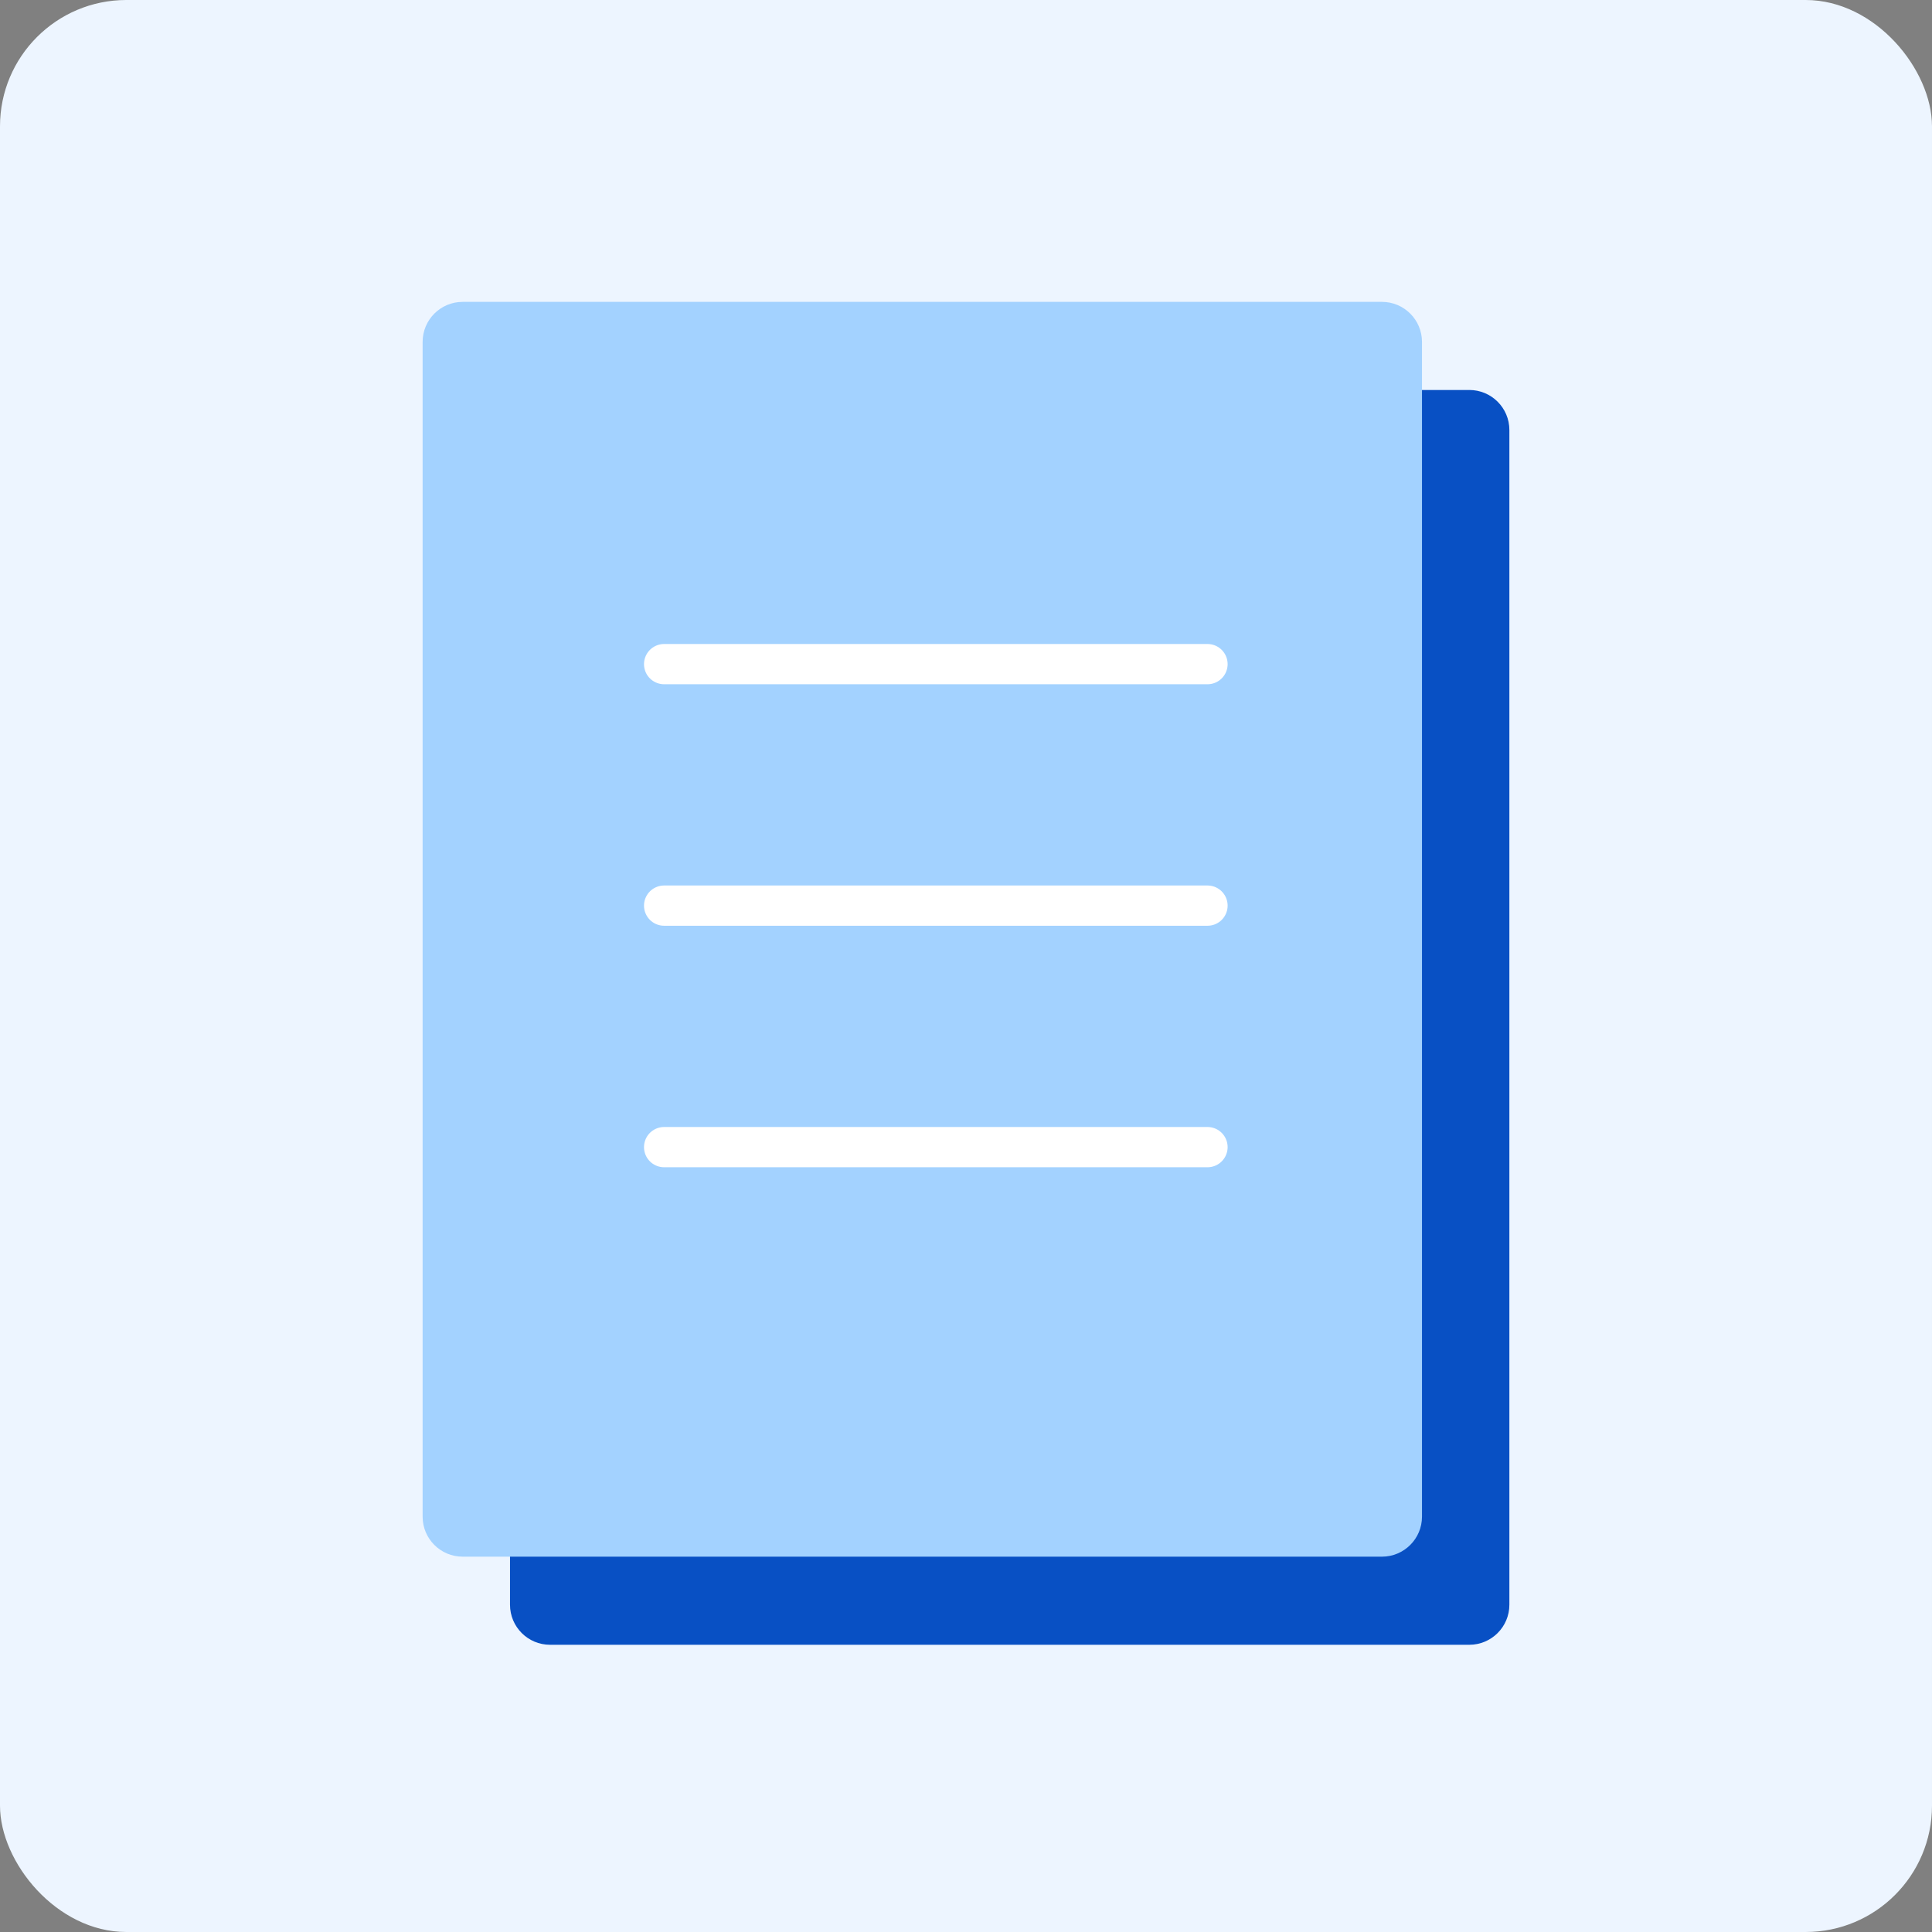
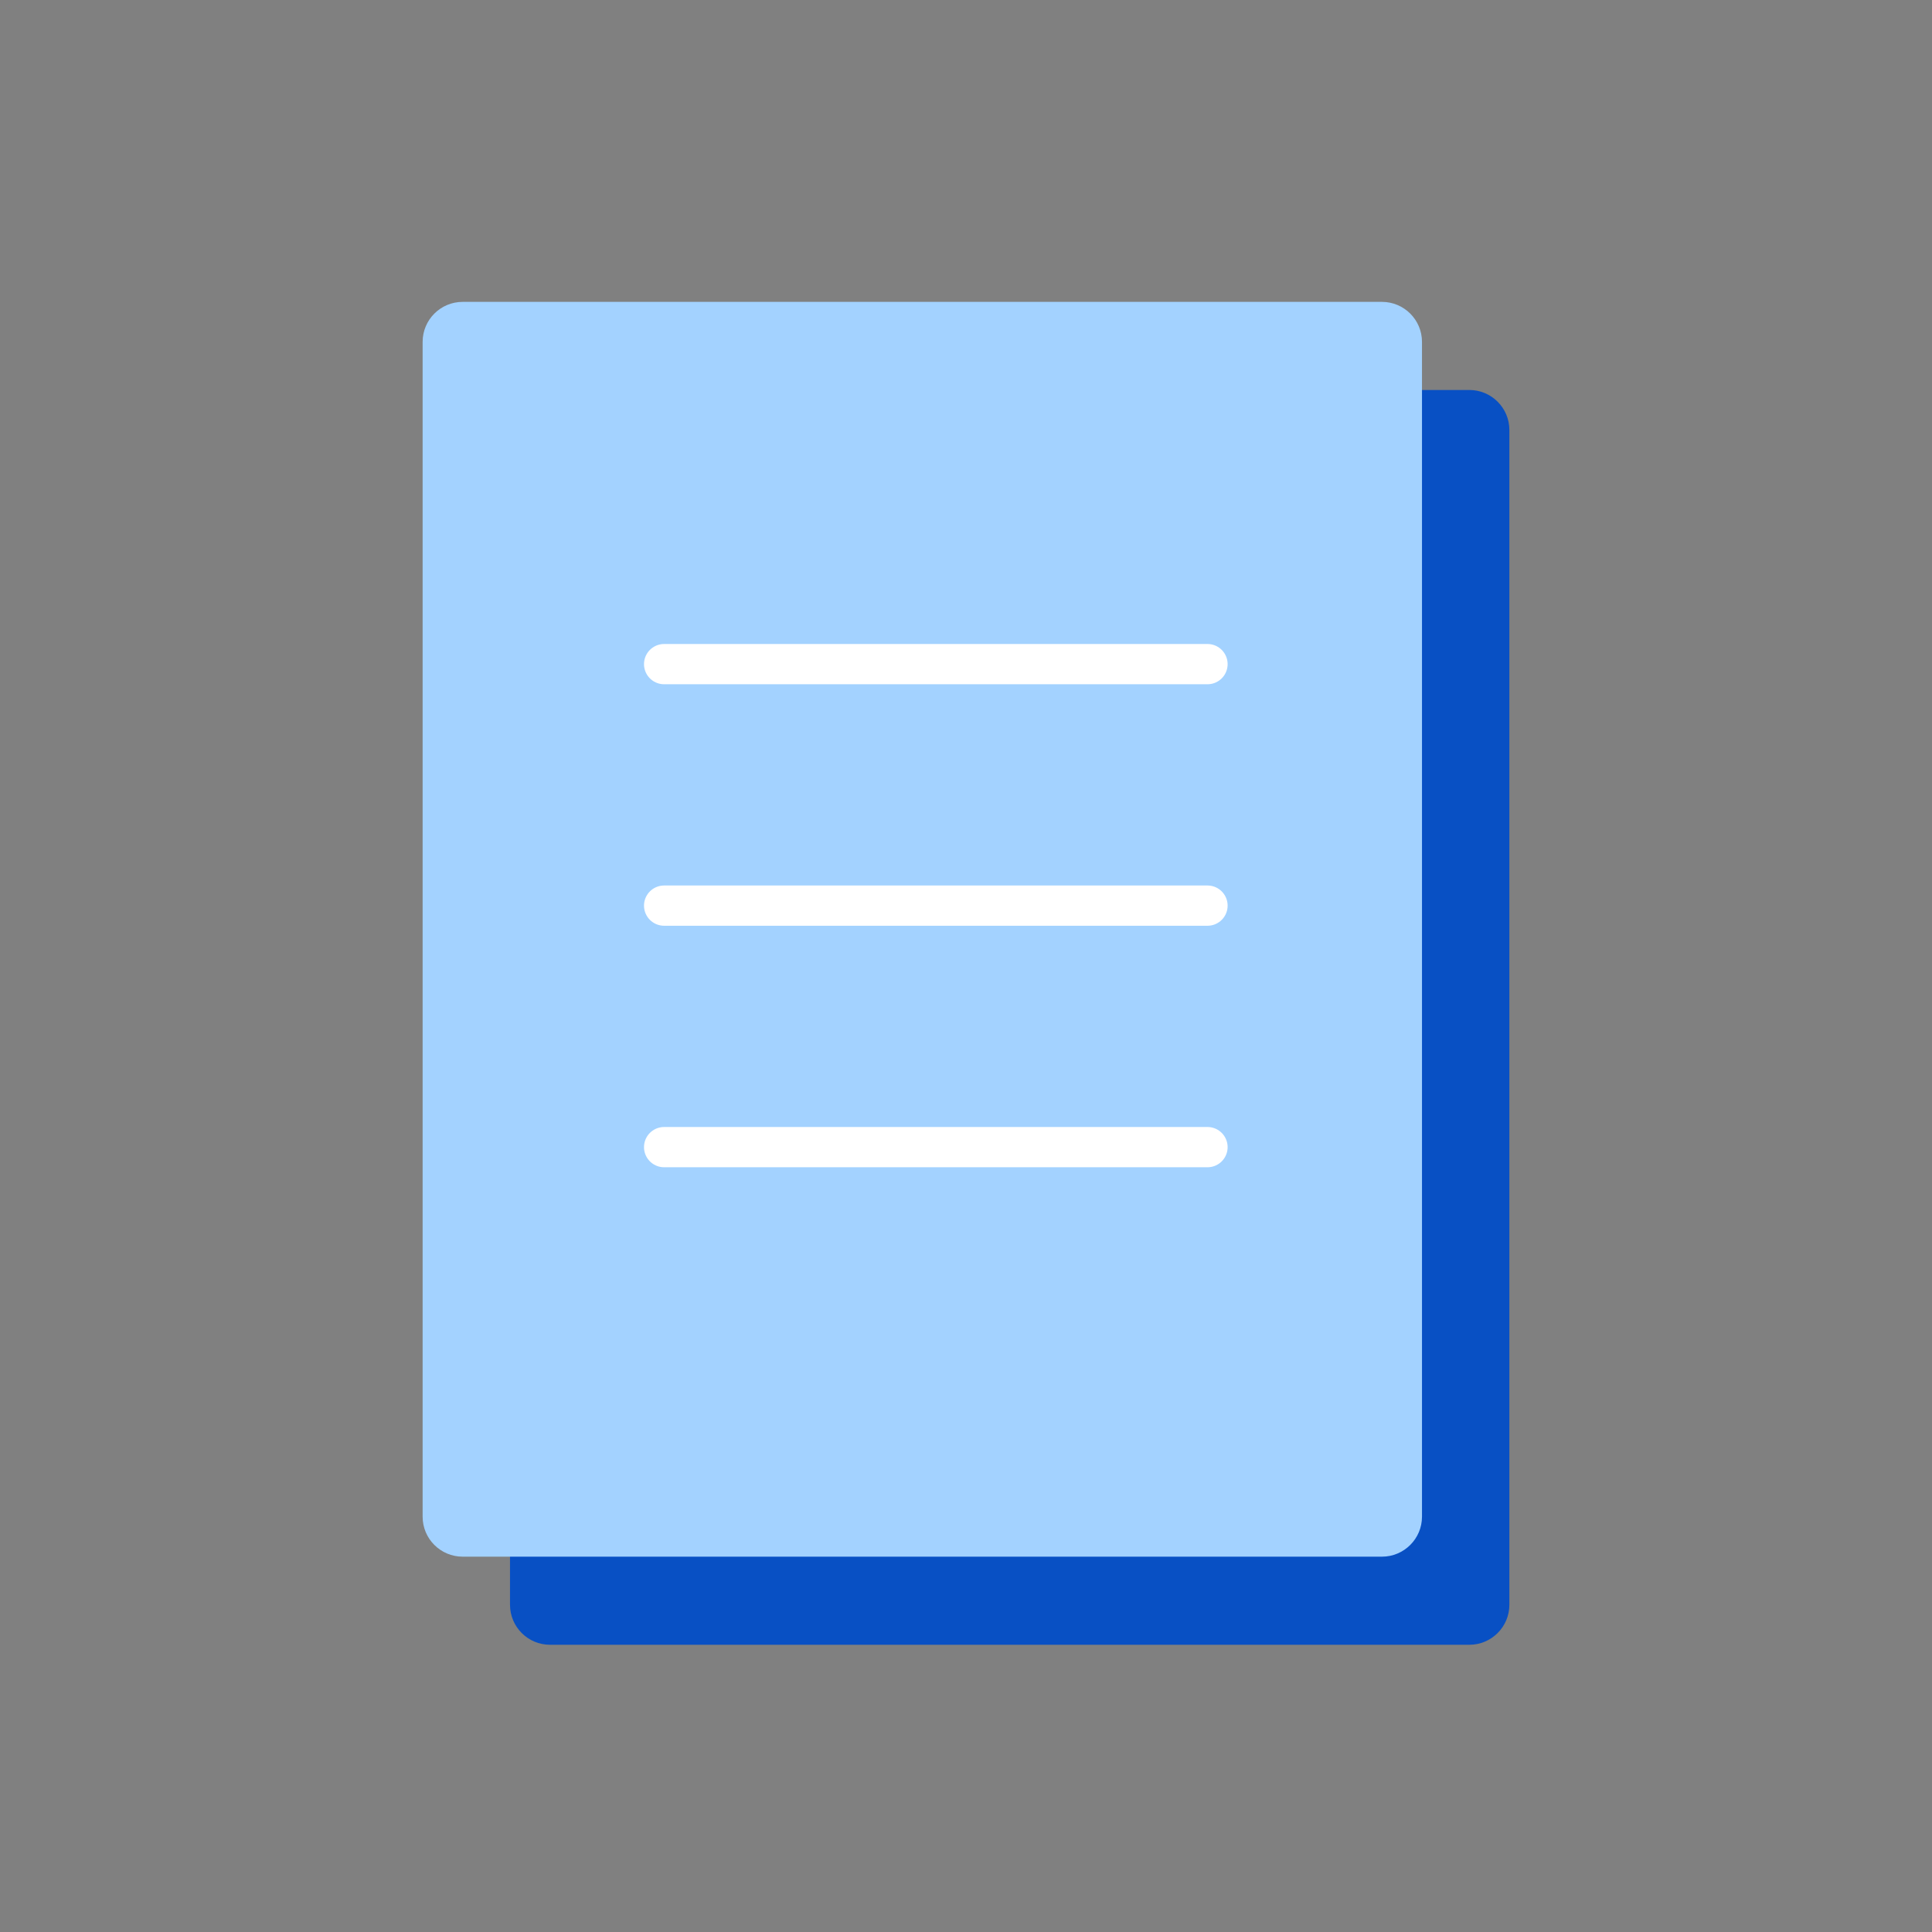
<svg xmlns="http://www.w3.org/2000/svg" width="48" height="48" viewBox="0 0 48 48" fill="none">
  <rect x="0" y="0" width="48" height="48" fill="#808080" stroke="none" />
  <g id="Unlimited Amendments 48x48">
    <g id="Unlimited Amendments">
      <g id="Group 1618">
        <g id="Audit Defense_Modal">
-           <rect id="Rectangle 704" width="48" height="48" rx="3.139" fill="#EDF5FF" />
-         </g>
+           </g>
      </g>
    </g>
    <g id="Group 2432">
      <g id="Group 1497">
        <path id="Rectangle 17" d="M12.671 10.684C12.671 10.134 13.116 9.689 13.666 9.689H36.505C37.054 9.689 37.5 10.134 37.5 10.684V39.869C37.5 40.419 37.054 40.864 36.505 40.864H13.666C13.116 40.864 12.671 40.419 12.671 39.869V10.684Z" fill="#0850C4" />
        <path id="Rectangle 16" d="M10.5 8.495C10.5 7.945 10.945 7.5 11.495 7.5H34.334C34.883 7.5 35.329 7.945 35.329 8.495V37.681C35.329 38.23 34.883 38.675 34.334 38.675H11.495C10.945 38.675 10.5 38.23 10.5 37.681V8.495Z" fill="#A3D2FF" />
      </g>
      <g id="Group 2431">
        <path id="Line 2" d="M16.5 16.5H30" stroke="white" stroke-linecap="round" />
        <path id="Line 3" d="M16.5 22.5H30" stroke="white" stroke-linecap="round" />
        <path id="Line 4" d="M16.5 28.5H30" stroke="white" stroke-linecap="round" />
      </g>
    </g>
  </g>
</svg>